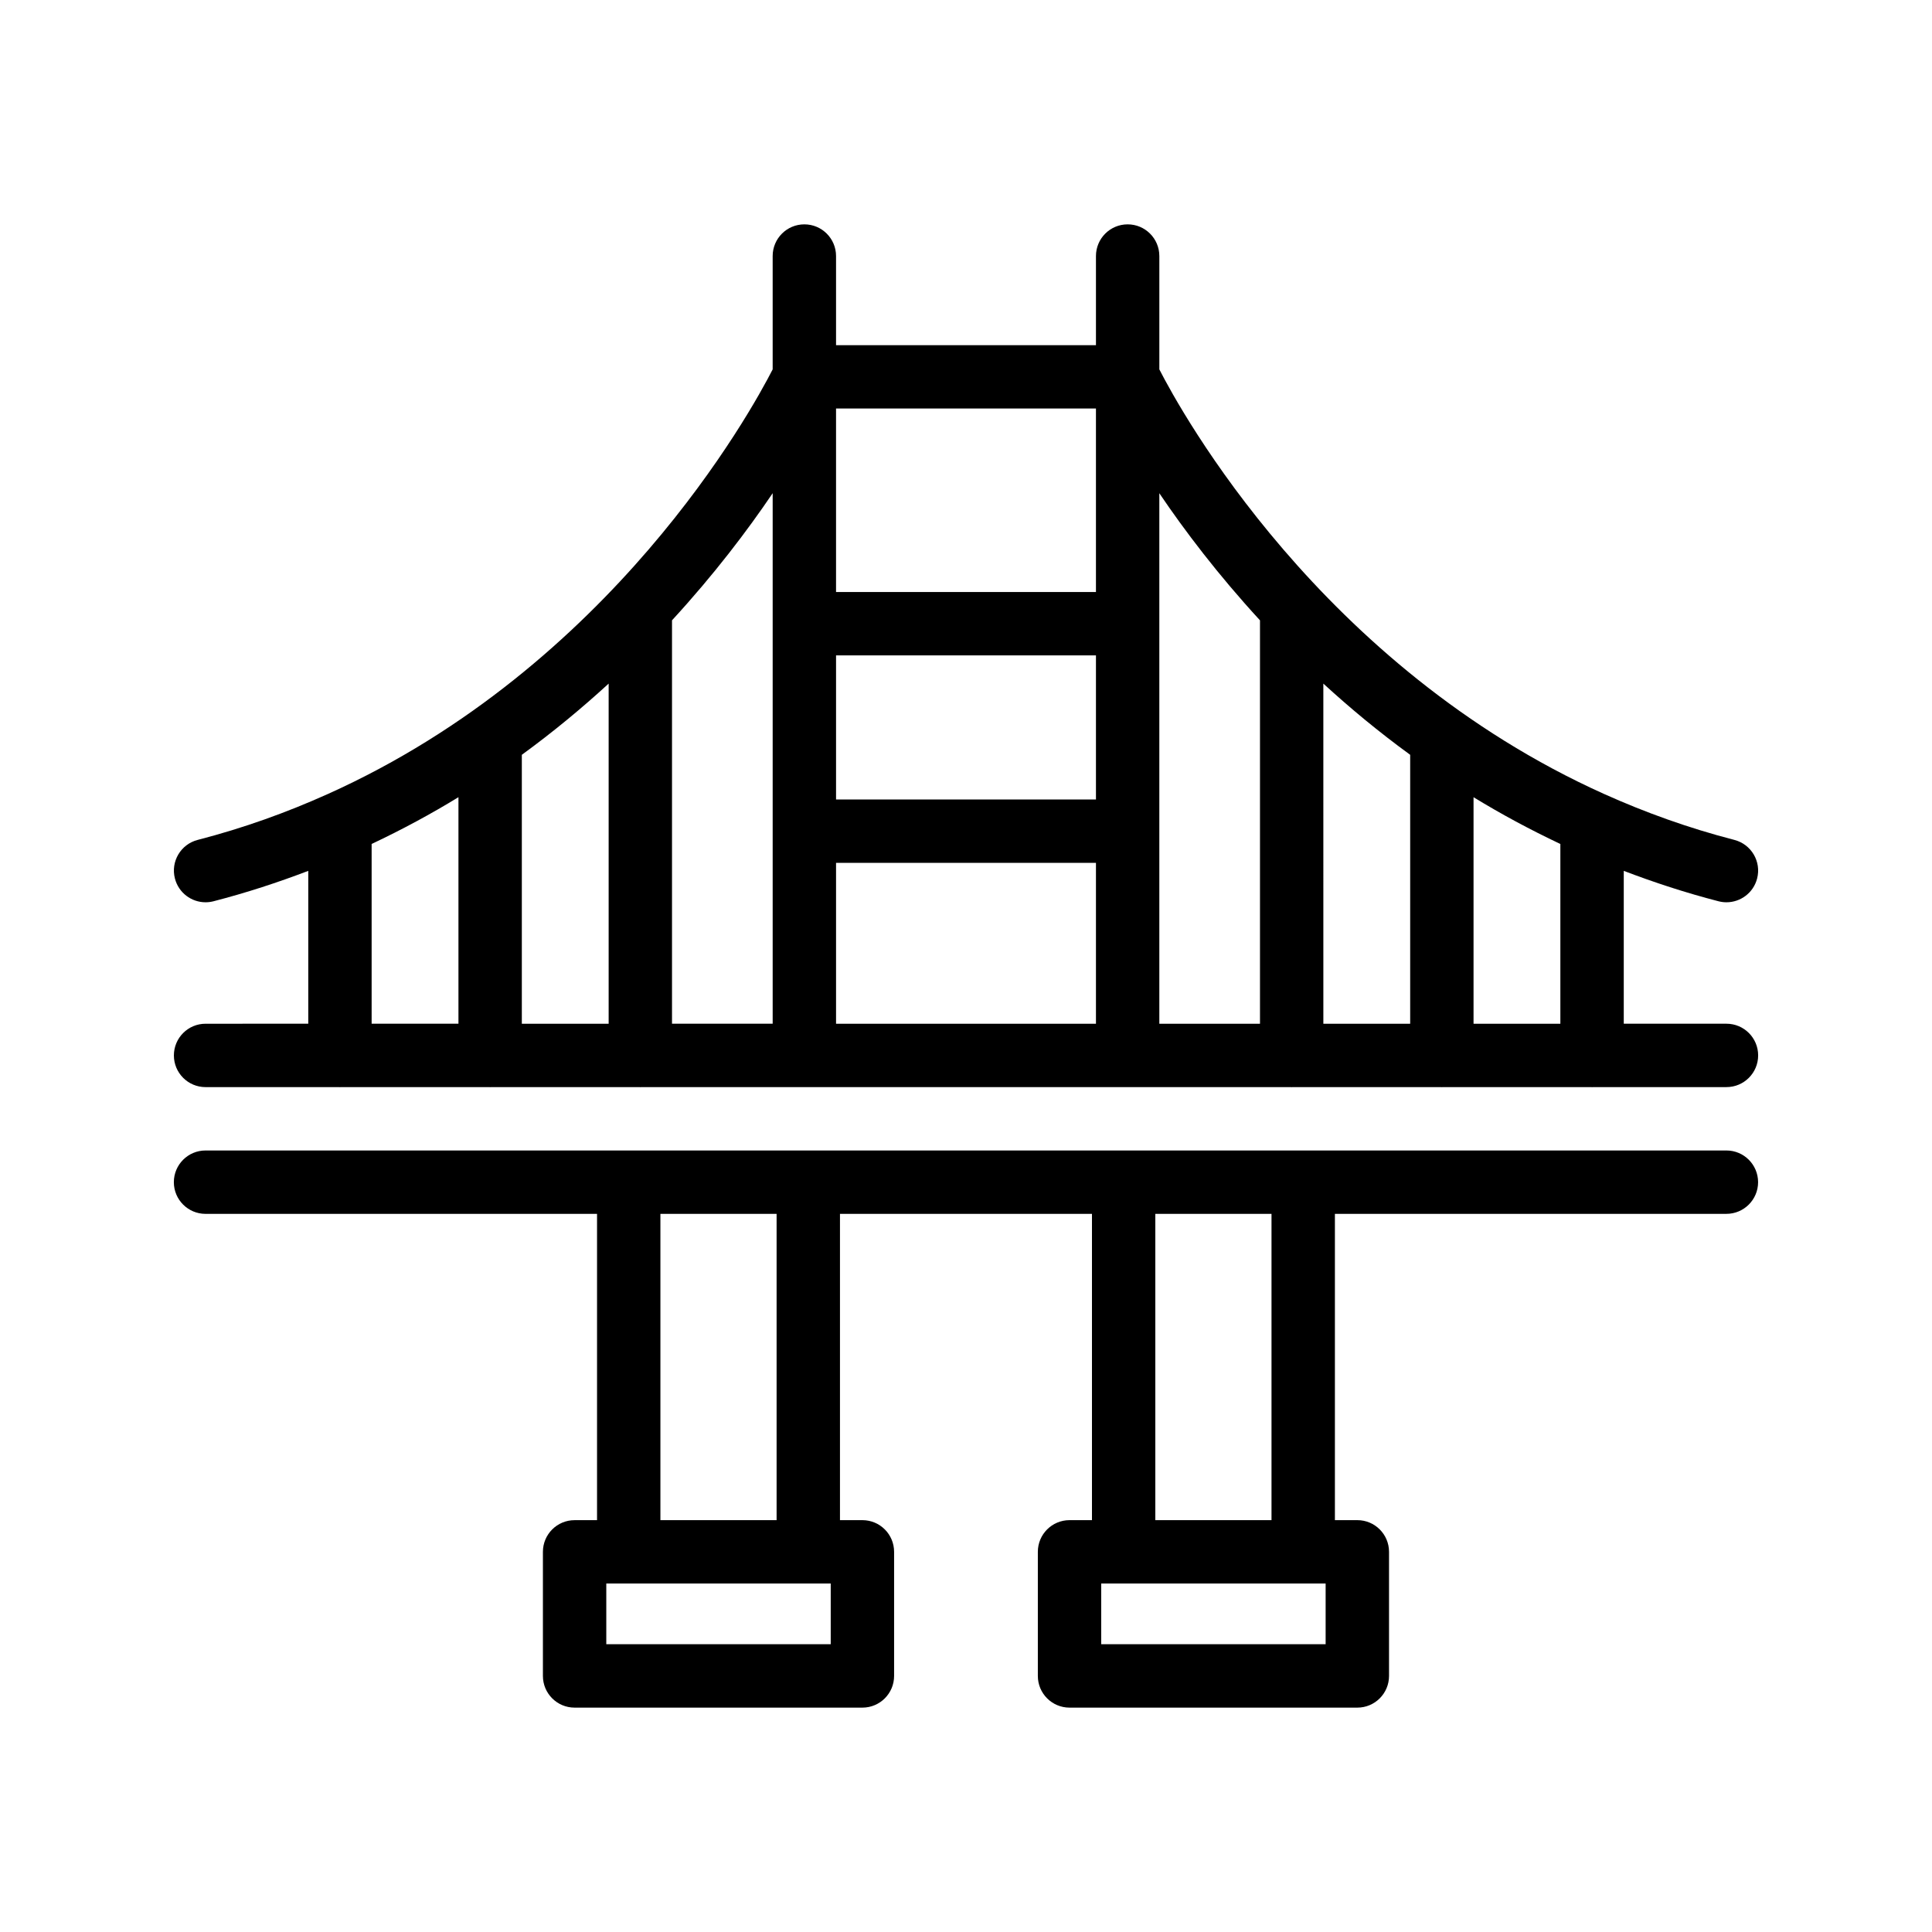
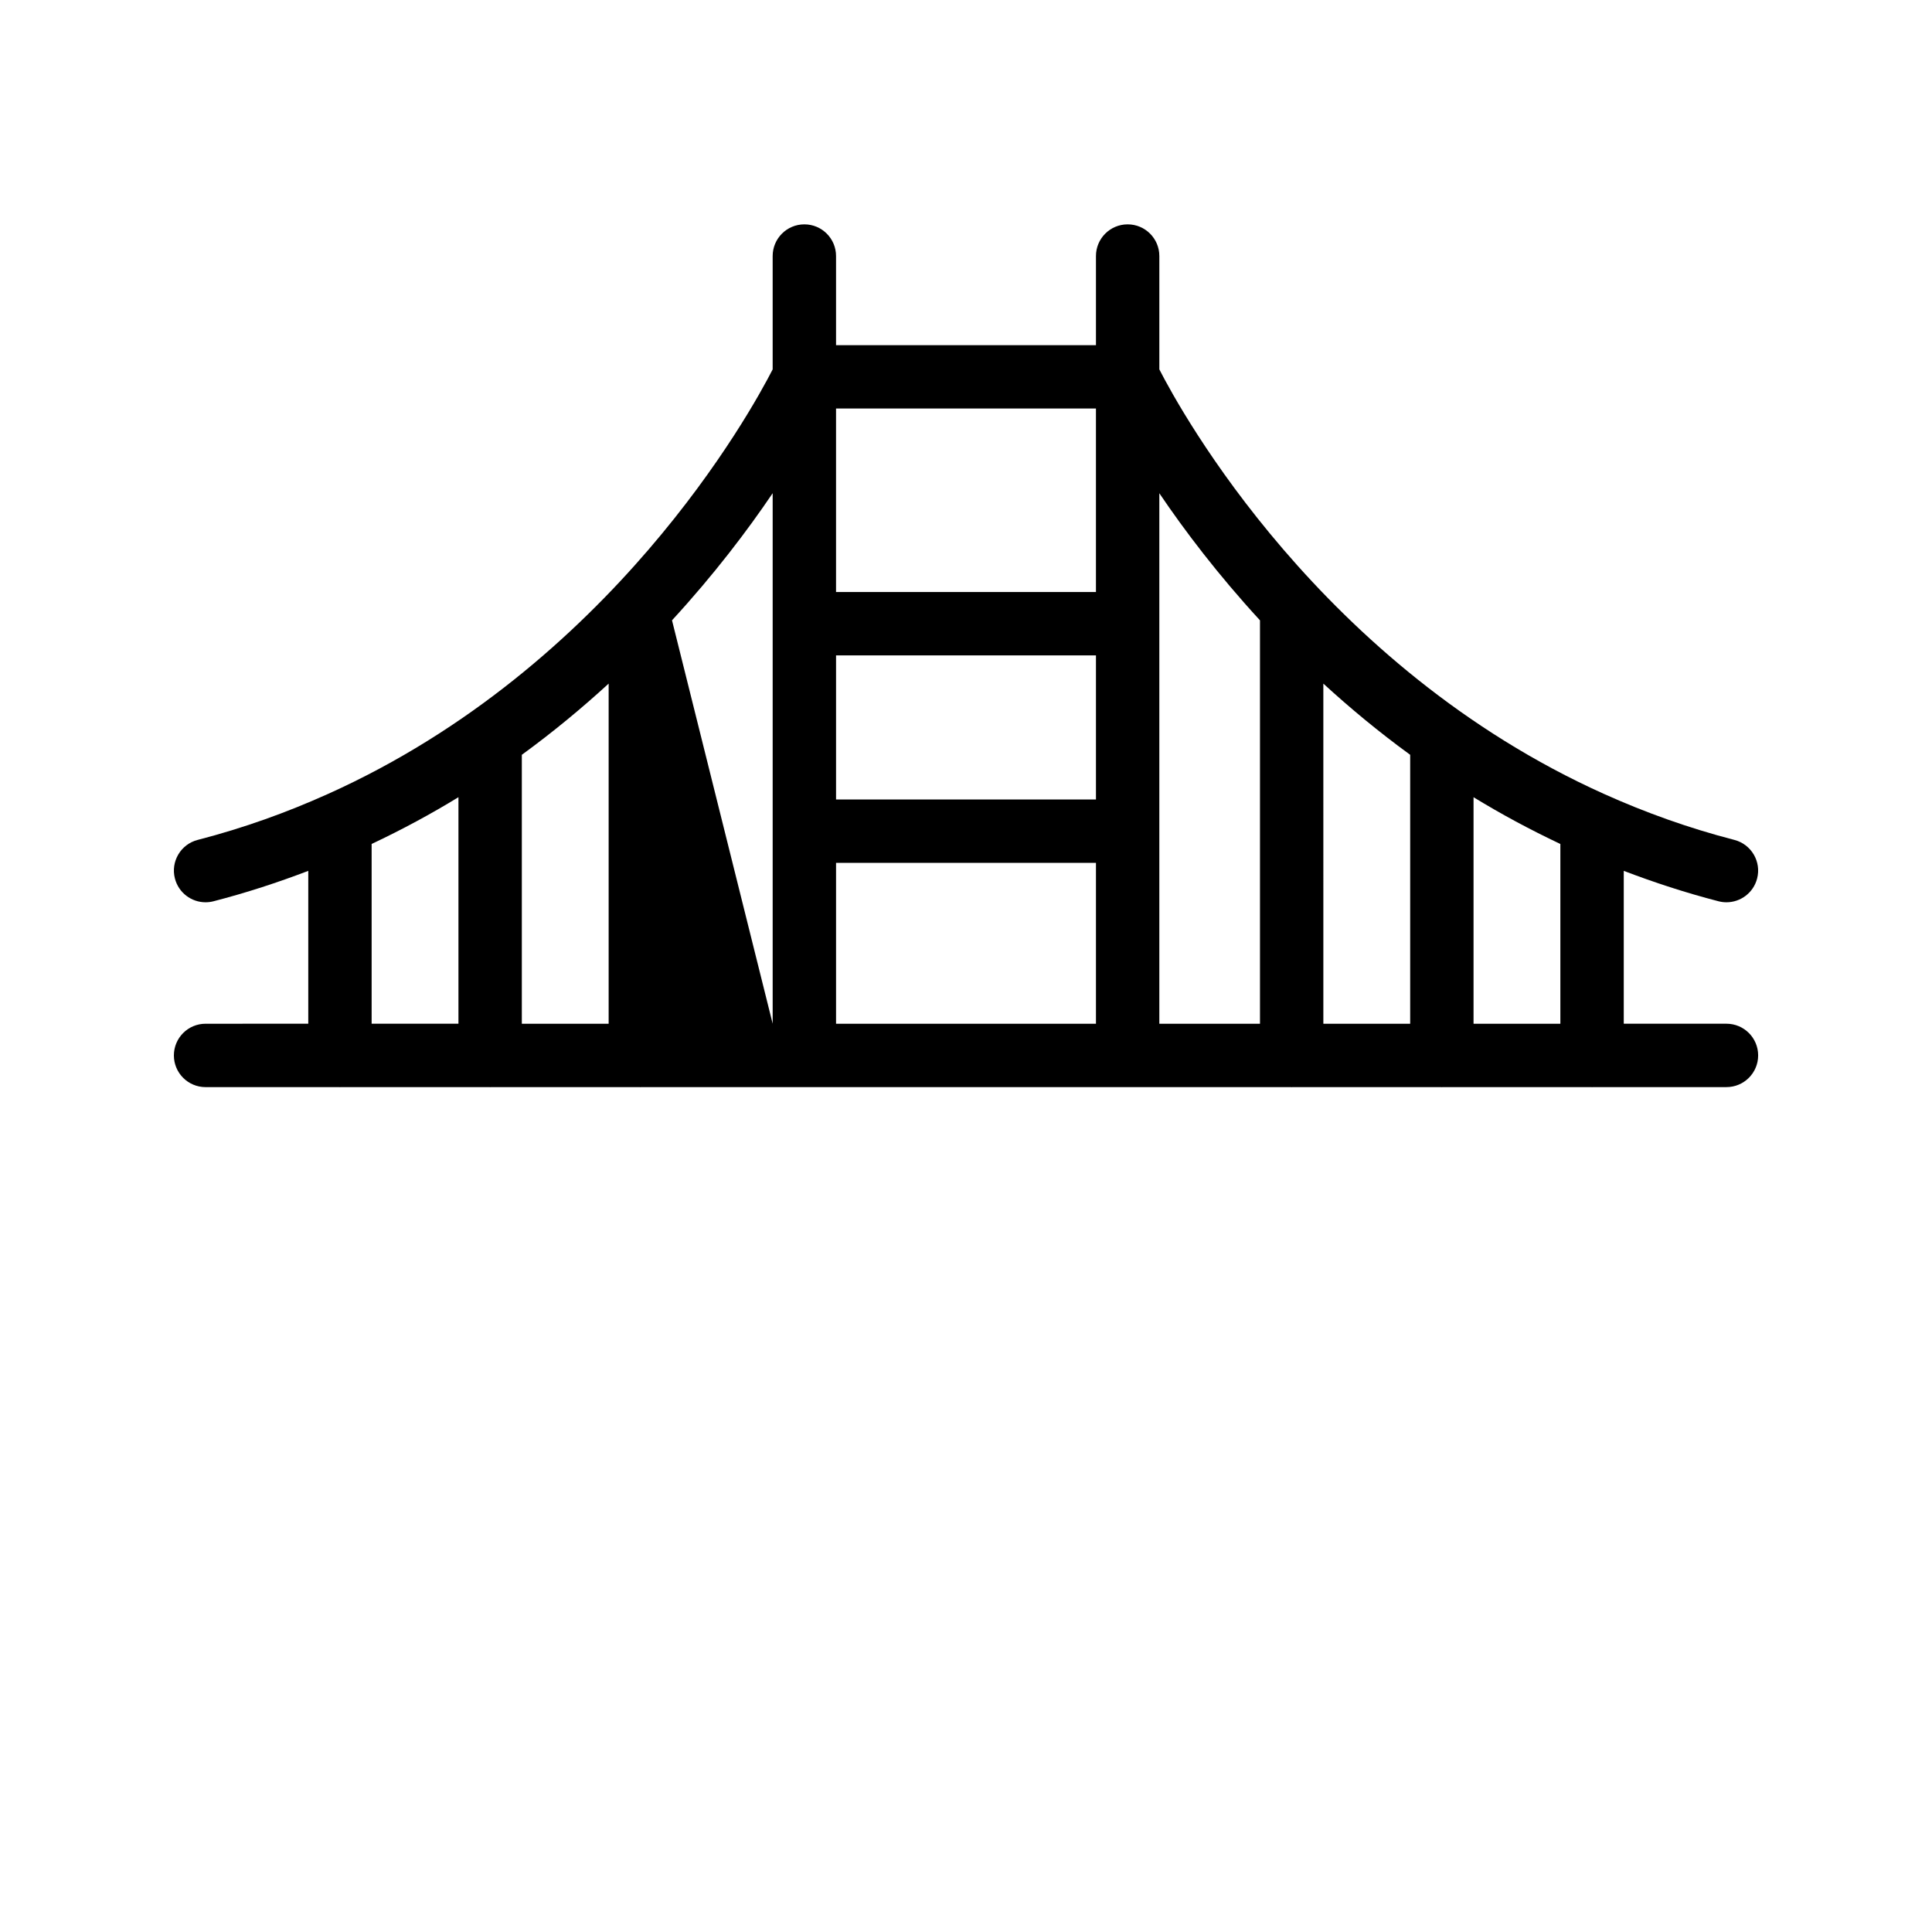
<svg xmlns="http://www.w3.org/2000/svg" fill="#000000" width="800px" height="800px" version="1.1" viewBox="144 144 512 512">
  <g>
-     <path d="m198.48 415.3c-4.641 0-8.398 3.758-8.398 8.398 0 4.637 3.754 8.398 8.398 8.398h35.473c0.051 0 0.09 0.027 0.141 0.027 0.051 0 0.09-0.027 0.141-0.027h39.52c0.051 0 0.09 0.027 0.141 0.027s0.09-0.027 0.141-0.027h39.52c0.051 0 0.09 0.027 0.141 0.027 0.051 0 0.09-0.027 0.141-0.027h172.33c0.051 0 0.09 0.027 0.141 0.027 0.051 0 0.09-0.027 0.141-0.027h39.52c0.051 0 0.09 0.027 0.141 0.027s0.09-0.027 0.141-0.027h39.52c0.051 0 0.09 0.027 0.141 0.027s0.09-0.027 0.141-0.027l35.477-0.004c4.641 0 8.398-3.758 8.398-8.398 0-4.637-3.754-8.398-8.398-8.398h-27.215v-40.508c8.004 3.051 16.344 5.793 25.117 8.059 0.707 0.18 1.41 0.266 2.106 0.266 3.731 0 7.141-2.512 8.117-6.297 1.164-4.488-1.535-9.07-6.027-10.23-12.262-3.168-23.695-7.312-34.395-12.117-0.031-0.016-0.062-0.027-0.094-0.039-75.164-33.793-112.25-101.48-117.9-112.54v-30.035c0-4.637-3.754-8.398-8.398-8.398-4.641 0-8.398 3.758-8.398 8.398v23.617h-68.879v-23.617c0-4.637-3.754-8.398-8.398-8.398-4.641 0-8.398 3.758-8.398 8.398v30.035c-5.652 11.066-42.734 78.75-117.9 112.54-0.031 0.012-0.062 0.027-0.094 0.039-10.688 4.805-22.125 8.953-34.387 12.117-4.492 1.16-7.191 5.738-6.027 10.23 0.977 3.789 4.387 6.297 8.117 6.297 0.695 0 1.402-0.086 2.106-0.266 8.773-2.266 17.113-5.008 25.117-8.059v40.508zm123.61-106.91c11.141-12.113 20.008-23.82 26.676-33.688v140.59h-26.676zm155.82 106.91h-26.676v-140.59c6.668 9.867 15.531 21.57 26.676 33.688zm-43.469-59.422h-68.879v-38.191h68.879zm-68.879 59.422v-42.629h68.879v42.629zm191.95 0h-23.008v-60.031c7.231 4.422 14.91 8.57 23.008 12.395zm-39.801-71.27v71.27h-23.008l-0.004-90.137c7.008 6.426 14.656 12.781 23.012 18.867zm-83.273-43.137h-68.879v-48.633h68.879zm-129.14 24.27v90.137h-23.008v-71.27c8.352-6.086 16-12.441 23.008-18.867zm-62.812 42.496c8.098-3.82 15.781-7.973 23.008-12.395v60.031h-23.008z" />
-     <path d="m601.52 448.89h-403.05c-4.641 0-8.398 3.758-8.398 8.398 0 4.637 3.754 8.398 8.398 8.398h103.75v81.172h-5.945c-4.641 0-8.398 3.758-8.398 8.398v32.883c0 4.637 3.754 8.398 8.398 8.398h76.27c4.641 0 8.398-3.758 8.398-8.398v-32.887c0-4.637-3.754-8.398-8.398-8.398h-5.945v-81.172h66.781v81.172h-5.945c-4.641 0-8.398 3.758-8.398 8.398v32.887c0 4.637 3.754 8.398 8.398 8.398h76.27c4.641 0 8.398-3.758 8.398-8.398v-32.887c0-4.637-3.754-8.398-8.398-8.398h-5.945v-81.172h103.75c4.641 0 8.398-3.758 8.398-8.398-0.004-4.633-3.758-8.395-8.398-8.395zm-237.37 130.85h-59.477v-16.094h59.477zm-14.344-32.887h-30.793v-81.172h30.793zm145.5 32.887h-59.477v-16.094h59.477zm-14.344-32.887h-30.793v-81.172h30.793z" />
+     <path d="m198.48 415.3c-4.641 0-8.398 3.758-8.398 8.398 0 4.637 3.754 8.398 8.398 8.398h35.473c0.051 0 0.09 0.027 0.141 0.027 0.051 0 0.09-0.027 0.141-0.027h39.52c0.051 0 0.09 0.027 0.141 0.027s0.09-0.027 0.141-0.027h39.52c0.051 0 0.09 0.027 0.141 0.027 0.051 0 0.09-0.027 0.141-0.027h172.33c0.051 0 0.09 0.027 0.141 0.027 0.051 0 0.09-0.027 0.141-0.027h39.52c0.051 0 0.09 0.027 0.141 0.027s0.09-0.027 0.141-0.027h39.52c0.051 0 0.09 0.027 0.141 0.027s0.09-0.027 0.141-0.027l35.477-0.004c4.641 0 8.398-3.758 8.398-8.398 0-4.637-3.754-8.398-8.398-8.398h-27.215v-40.508c8.004 3.051 16.344 5.793 25.117 8.059 0.707 0.18 1.41 0.266 2.106 0.266 3.731 0 7.141-2.512 8.117-6.297 1.164-4.488-1.535-9.07-6.027-10.23-12.262-3.168-23.695-7.312-34.395-12.117-0.031-0.016-0.062-0.027-0.094-0.039-75.164-33.793-112.25-101.48-117.9-112.54v-30.035c0-4.637-3.754-8.398-8.398-8.398-4.641 0-8.398 3.758-8.398 8.398v23.617h-68.879v-23.617c0-4.637-3.754-8.398-8.398-8.398-4.641 0-8.398 3.758-8.398 8.398v30.035c-5.652 11.066-42.734 78.75-117.9 112.54-0.031 0.012-0.062 0.027-0.094 0.039-10.688 4.805-22.125 8.953-34.387 12.117-4.492 1.16-7.191 5.738-6.027 10.23 0.977 3.789 4.387 6.297 8.117 6.297 0.695 0 1.402-0.086 2.106-0.266 8.773-2.266 17.113-5.008 25.117-8.059v40.508zm123.61-106.91c11.141-12.113 20.008-23.82 26.676-33.688v140.59zm155.82 106.91h-26.676v-140.59c6.668 9.867 15.531 21.57 26.676 33.688zm-43.469-59.422h-68.879v-38.191h68.879zm-68.879 59.422v-42.629h68.879v42.629zm191.95 0h-23.008v-60.031c7.231 4.422 14.91 8.57 23.008 12.395zm-39.801-71.27v71.27h-23.008l-0.004-90.137c7.008 6.426 14.656 12.781 23.012 18.867zm-83.273-43.137h-68.879v-48.633h68.879zm-129.14 24.27v90.137h-23.008v-71.27c8.352-6.086 16-12.441 23.008-18.867zm-62.812 42.496c8.098-3.82 15.781-7.973 23.008-12.395v60.031h-23.008z" />
  </g>
</svg>